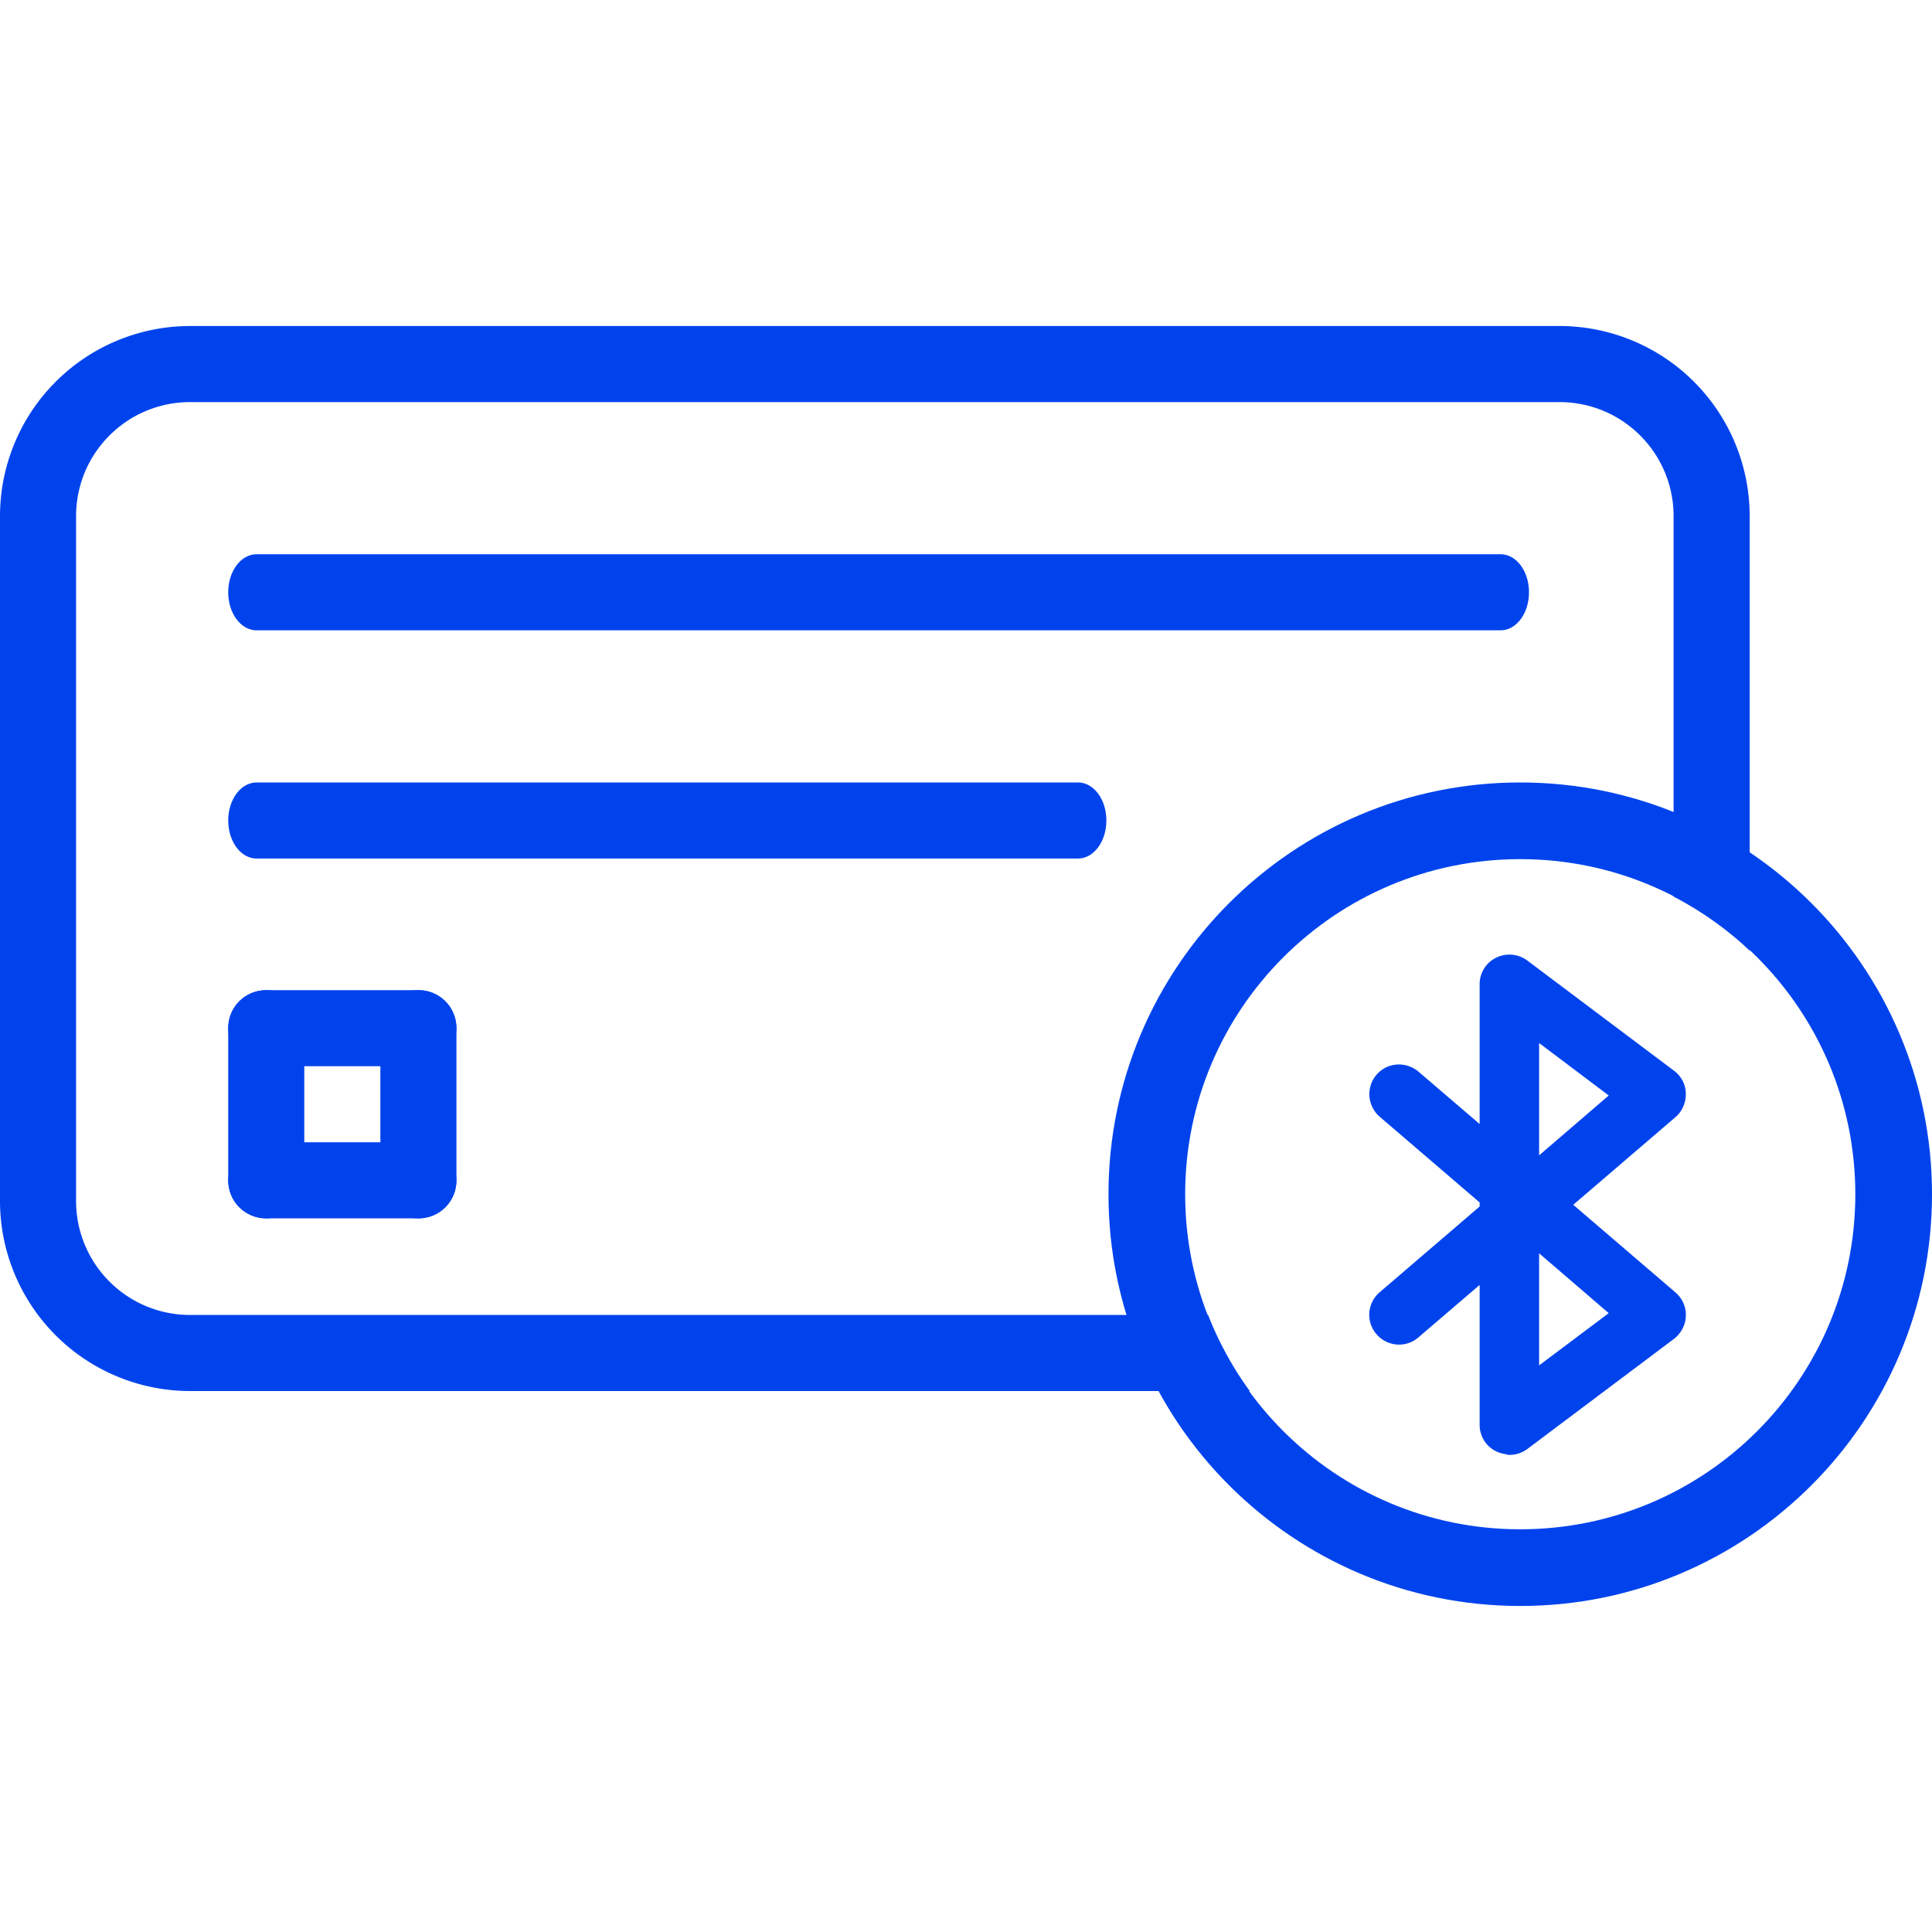
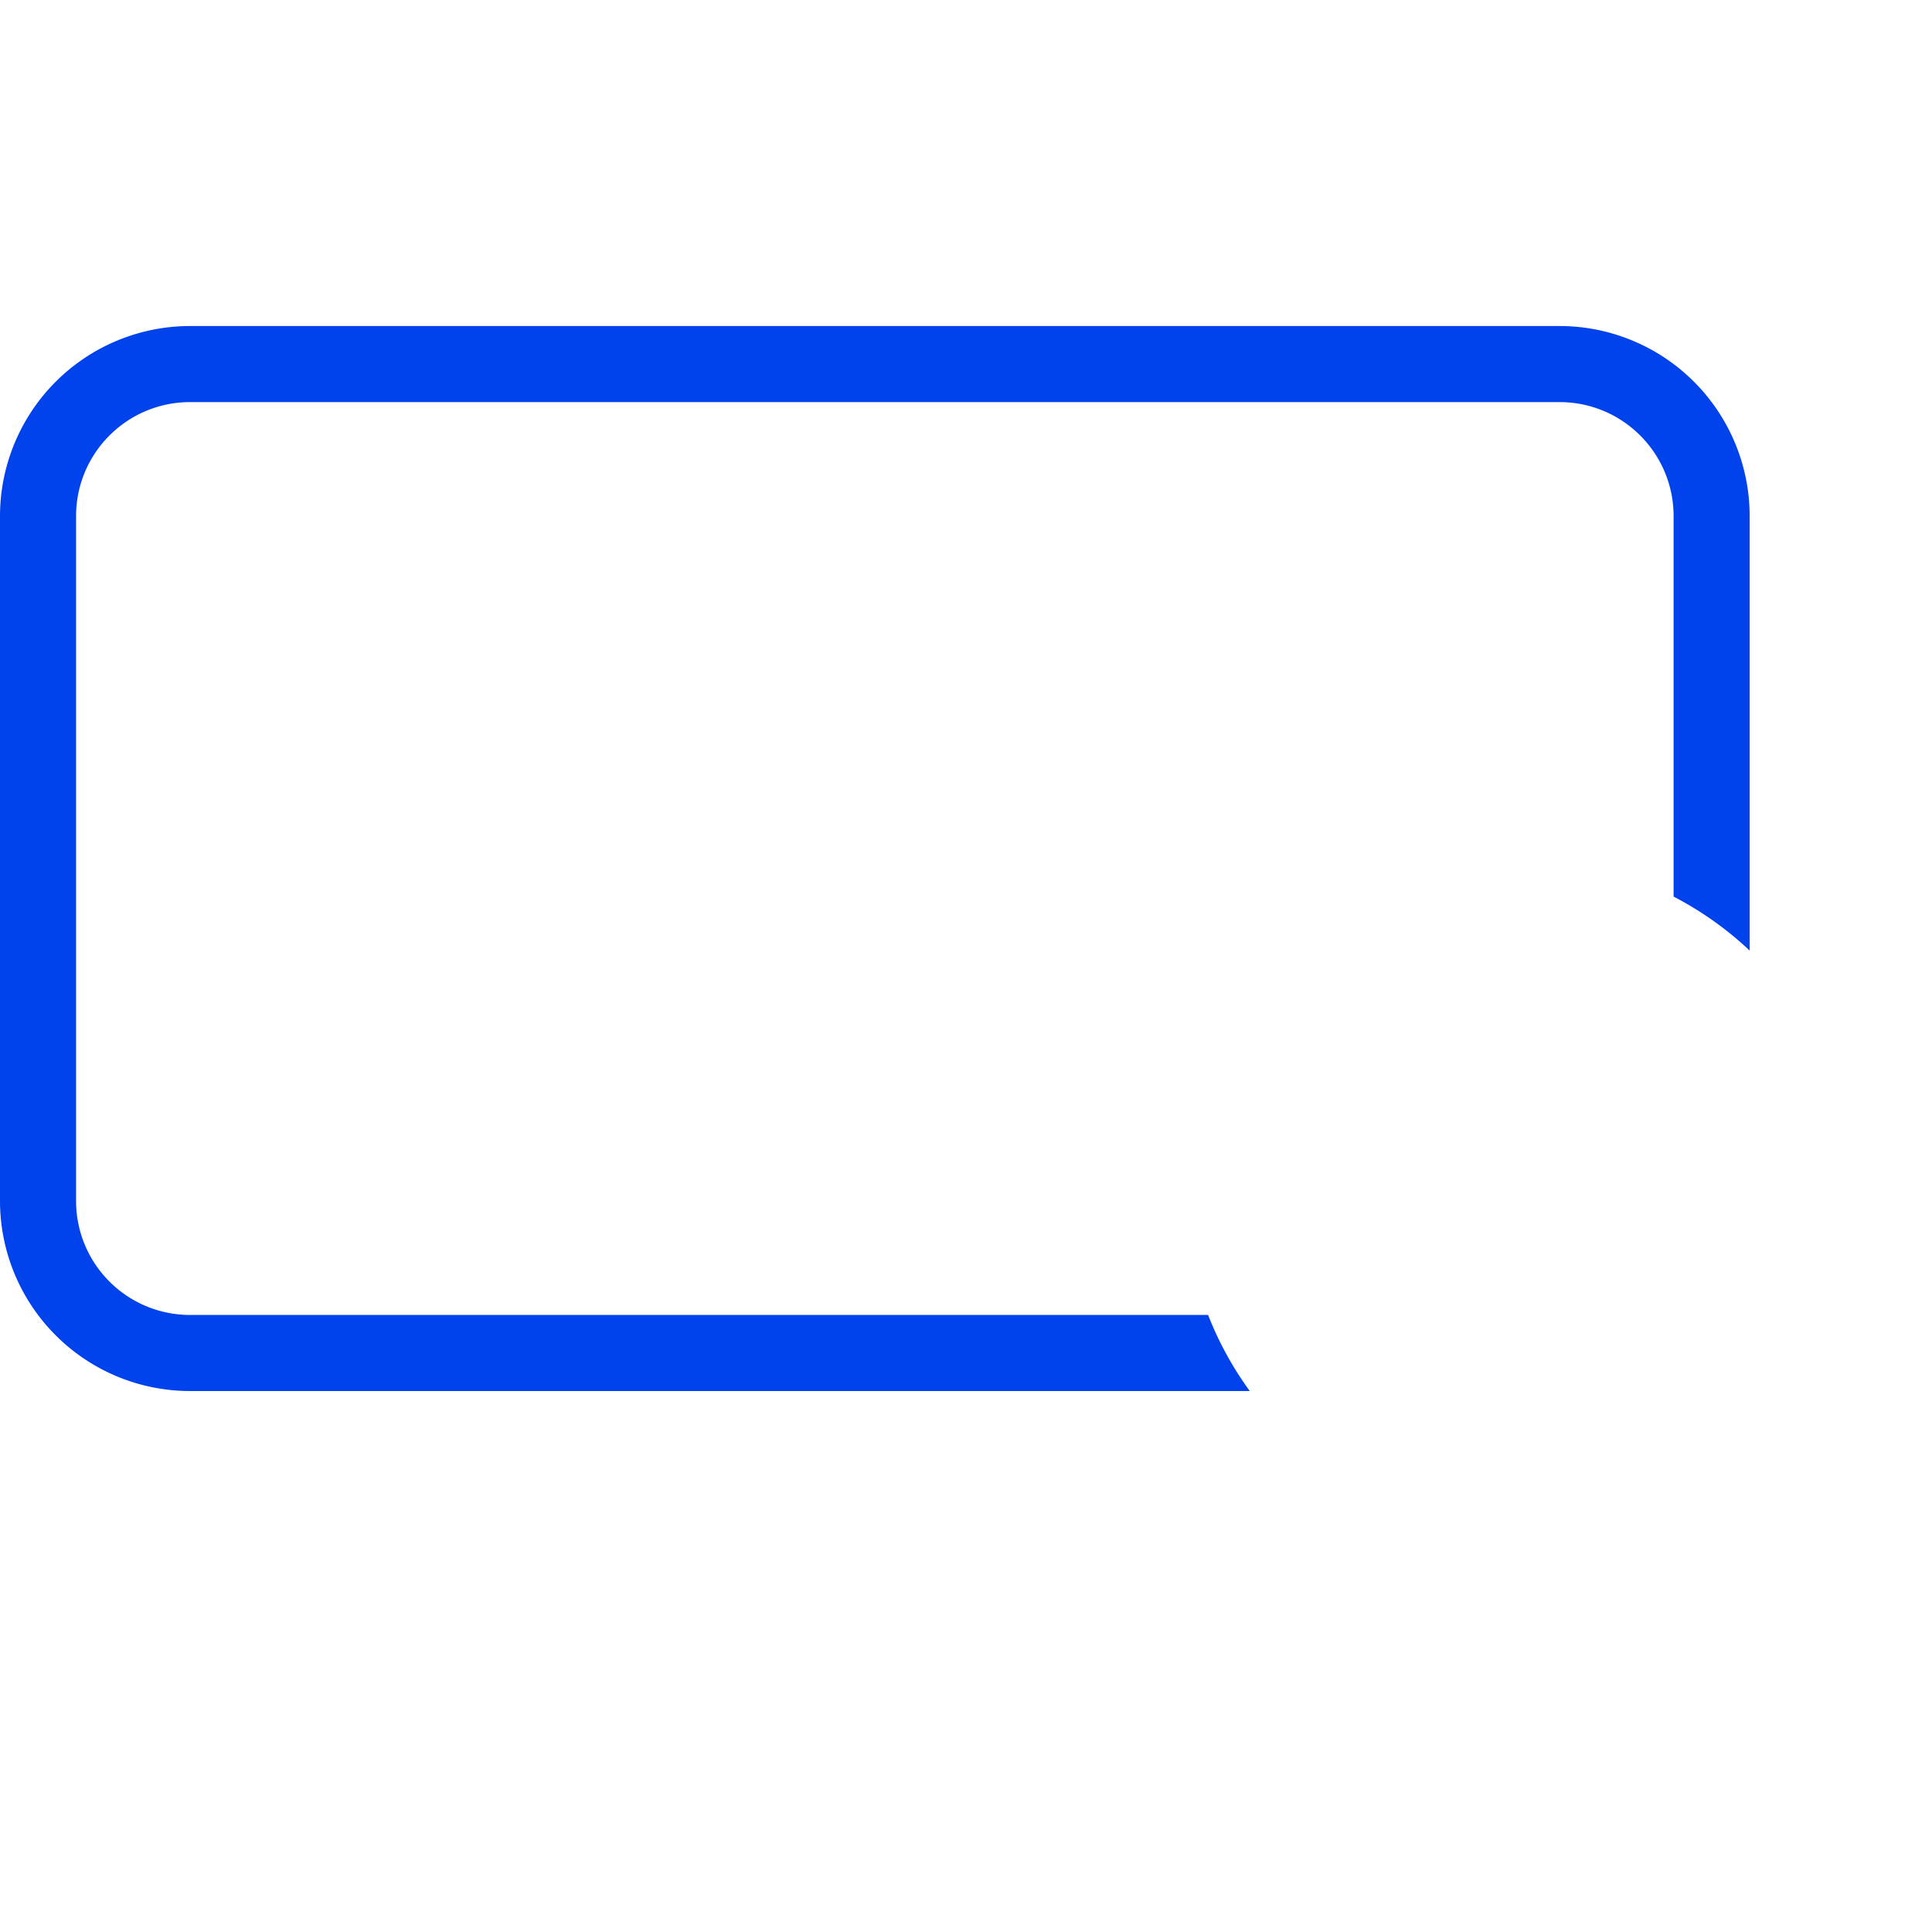
<svg xmlns="http://www.w3.org/2000/svg" id="art" viewBox="0 0 64 64">
  <defs>
    <style>.cls-1{fill-rule:evenodd;stroke-width:0;fill:#0043ed}</style>
  </defs>
-   <path d="M49.7 20.88H8.5c-.52 0-.94-.56-.94-1.26s.42-1.26.94-1.26h41.21c.52 0 .94.56.94 1.26s-.42 1.26-.94 1.26ZM35.7 28.44H8.5c-.52 0-.94-.56-.94-1.26s.42-1.26.94-1.26h27.21c.52 0 .94.56.94 1.26s-.42 1.26-.94 1.26ZM13.86 40.36H8.82c-.7 0-1.26-.56-1.26-1.26s.56-1.26 1.26-1.26h5.04c.7 0 1.26.56 1.26 1.26s-.56 1.26-1.26 1.26ZM13.86 35.32H8.82c-.7 0-1.26-.56-1.26-1.26s.56-1.26 1.26-1.26h5.04c.7 0 1.26.56 1.26 1.26s-.56 1.26-1.26 1.26Z" class="cls-1" />
-   <path d="M10.08 34.06v5.04c0 .7-.56 1.26-1.26 1.26s-1.26-.56-1.26-1.26v-5.04c0-.7.56-1.26 1.26-1.26s1.26.56 1.26 1.26ZM15.12 34.06v5.04c0 .7-.56 1.26-1.26 1.26s-1.26-.56-1.26-1.26v-5.04c0-.7.56-1.26 1.26-1.26s1.26.56 1.26 1.26ZM50.36 25.92c-7.53 0-13.64 6.11-13.64 13.64S42.83 53.2 50.36 53.2 64 47.09 64 39.56s-6.11-13.64-13.64-13.64Zm0 24.74c-6.13 0-11.1-4.97-11.1-11.1s4.97-11.1 11.1-11.1 11.1 4.97 11.1 11.1-4.97 11.1-11.1 11.1Z" class="cls-1" />
  <path d="M40.02 43.56H6.3c-2.09 0-3.78-1.69-3.78-3.78V17.1c0-2.09 1.69-3.78 3.78-3.78h45.36c2.09 0 3.78 1.69 3.78 3.78v12.6c.92.48 1.77 1.08 2.52 1.79V17.1a6.3 6.3 0 0 0-6.3-6.3H6.3A6.3 6.3 0 0 0 0 17.1v22.68a6.3 6.3 0 0 0 6.3 6.3h35.1c-.56-.77-1.03-1.62-1.38-2.52Z" class="cls-1" />
-   <path d="M50 47.8a.596.596 0 0 1-.61-.6v-5.45l-2.65 2.27c-.25.22-.64.19-.86-.07a.606.606 0 0 1 .07-.86l3.44-2.95v-.48l-3.44-2.95a.615.615 0 0 1-.07-.86c.22-.26.6-.28.86-.07l2.65 2.27V32.6c0-.23.13-.44.34-.54.21-.1.45-.08.64.06l4.86 3.65c.15.11.24.28.24.47 0 .18-.07.36-.21.48l-3.72 3.19 3.72 3.19c.14.12.22.3.21.48 0 .18-.1.36-.24.47l-4.86 3.65c-.11.08-.24.12-.36.12Zm.61-7.1v5.28l3.28-2.46-3.28-2.82Zm0-1.61 3.28-2.82-3.28-2.47v5.28Z" style="stroke:#0043ed;stroke-linecap:round;stroke-linejoin:round;stroke-width:.75px;fill:#0043ed" />
</svg>